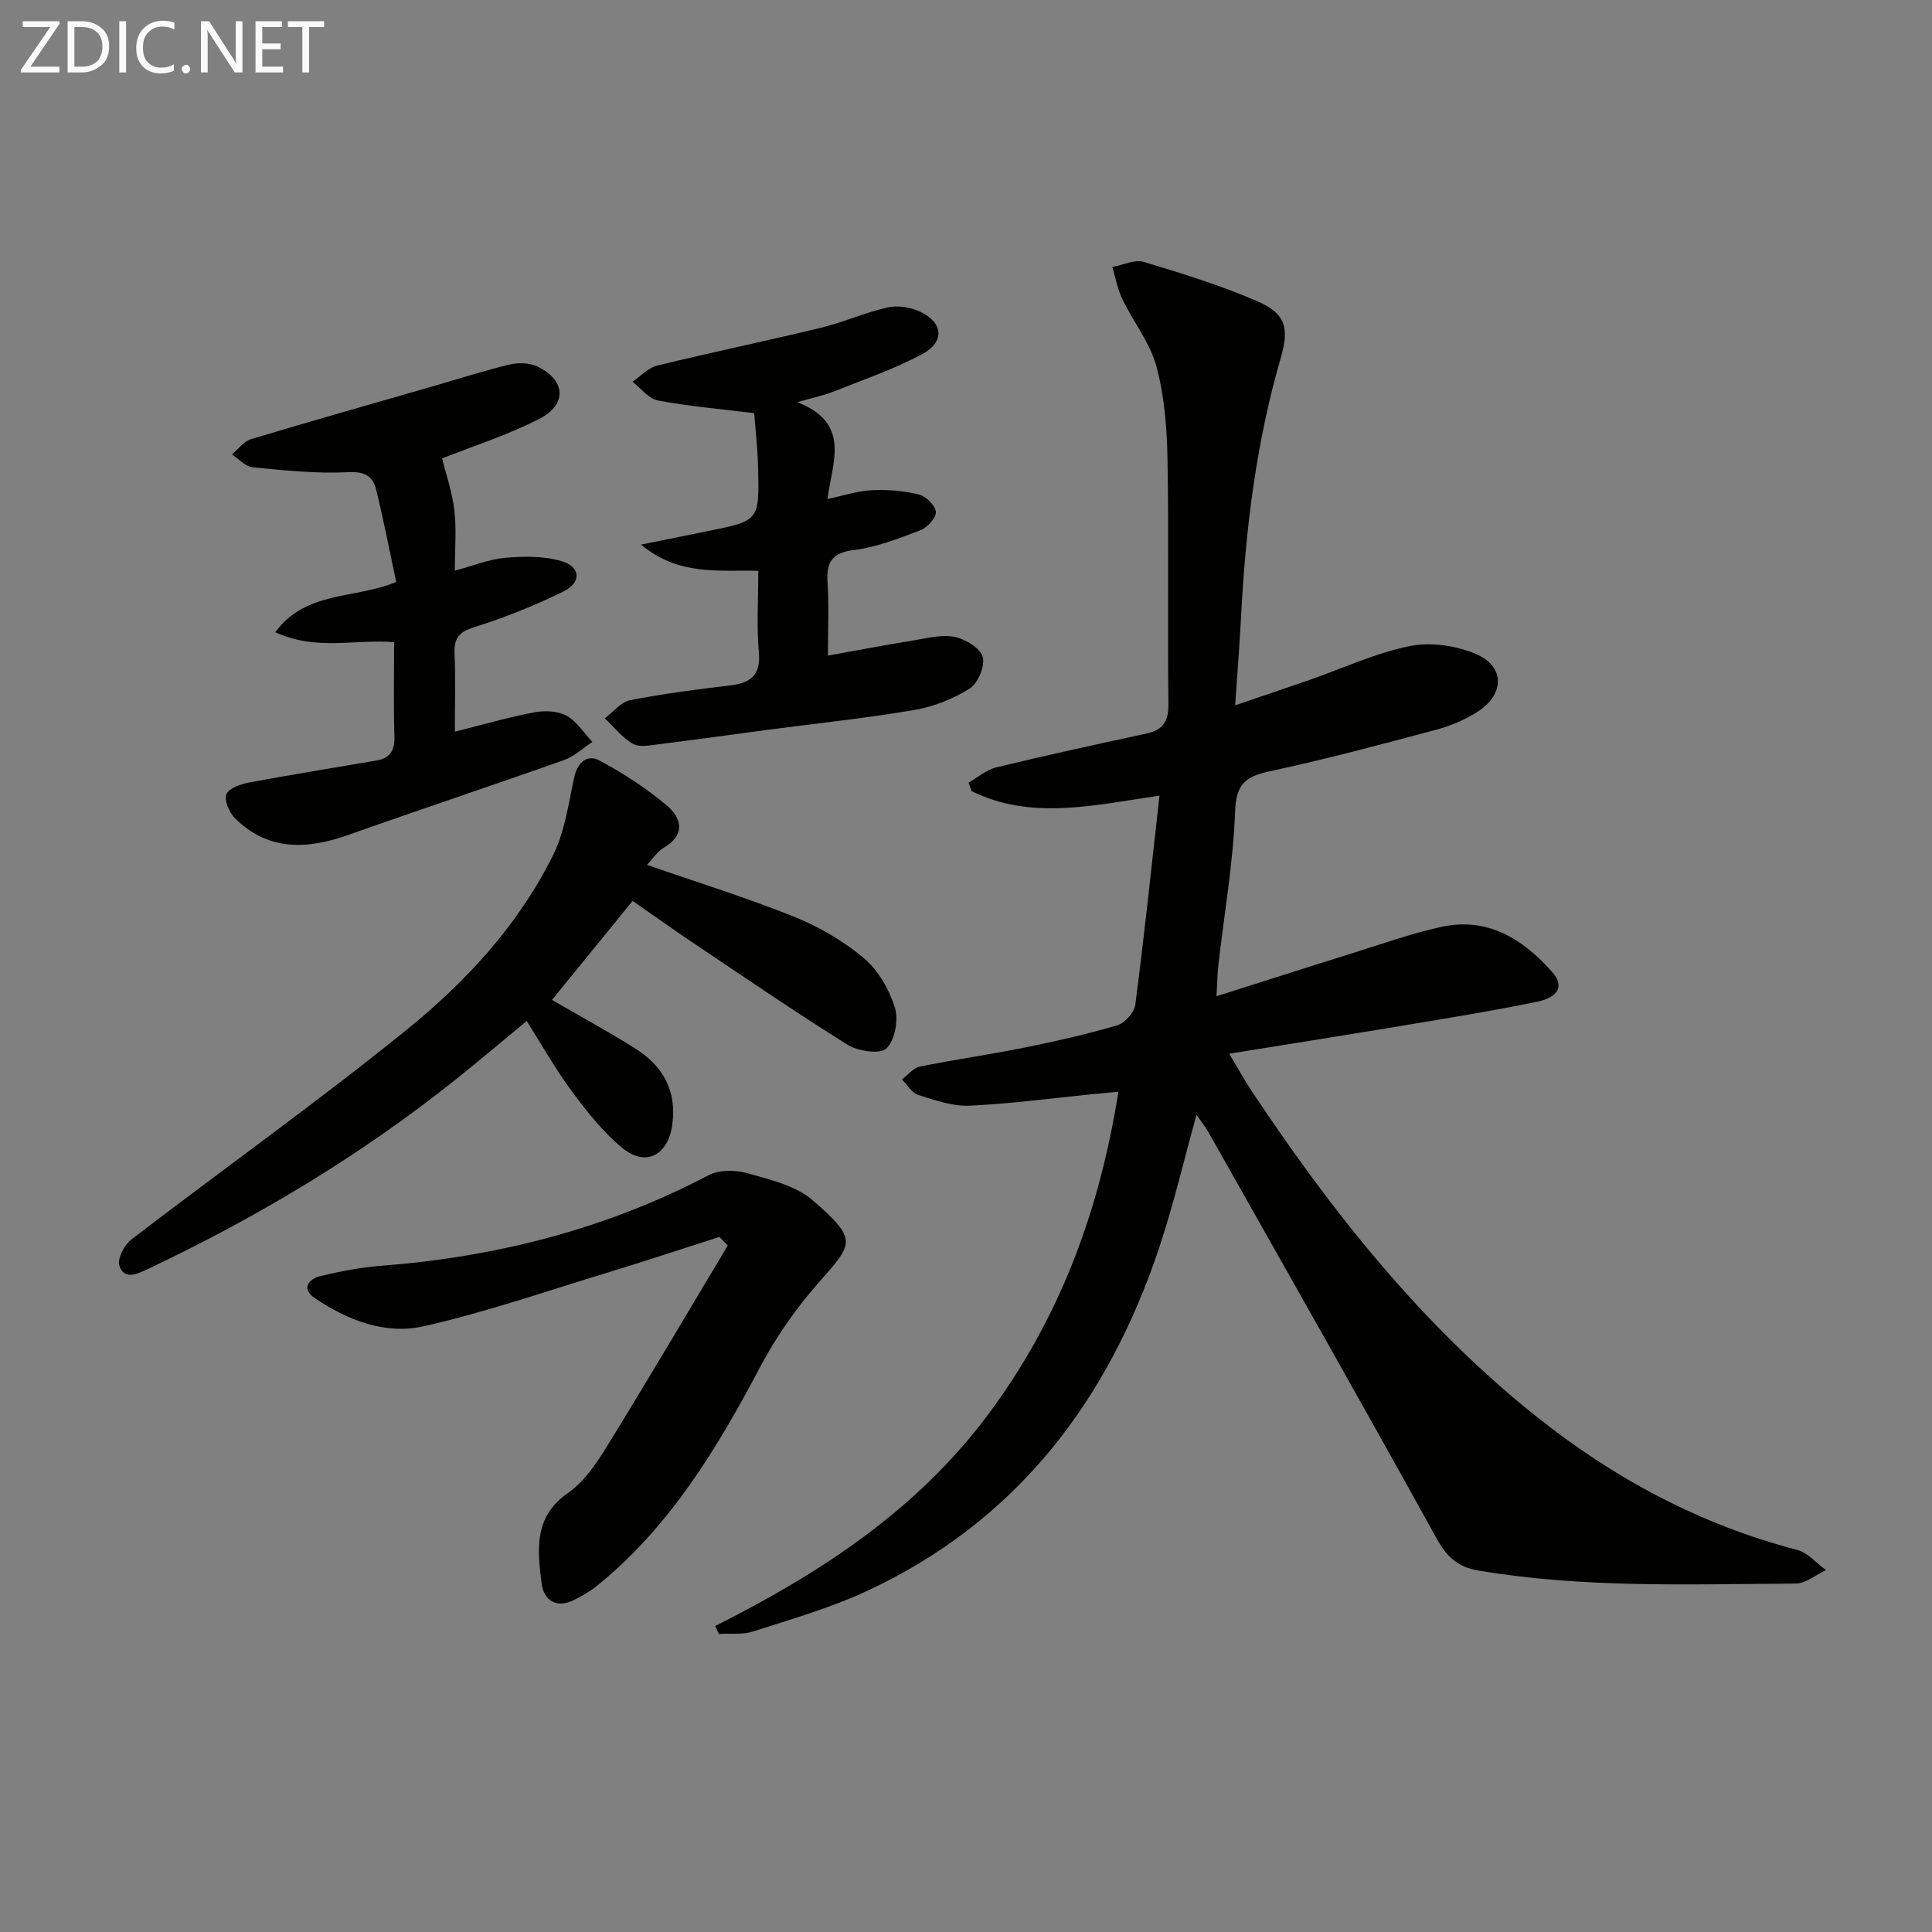
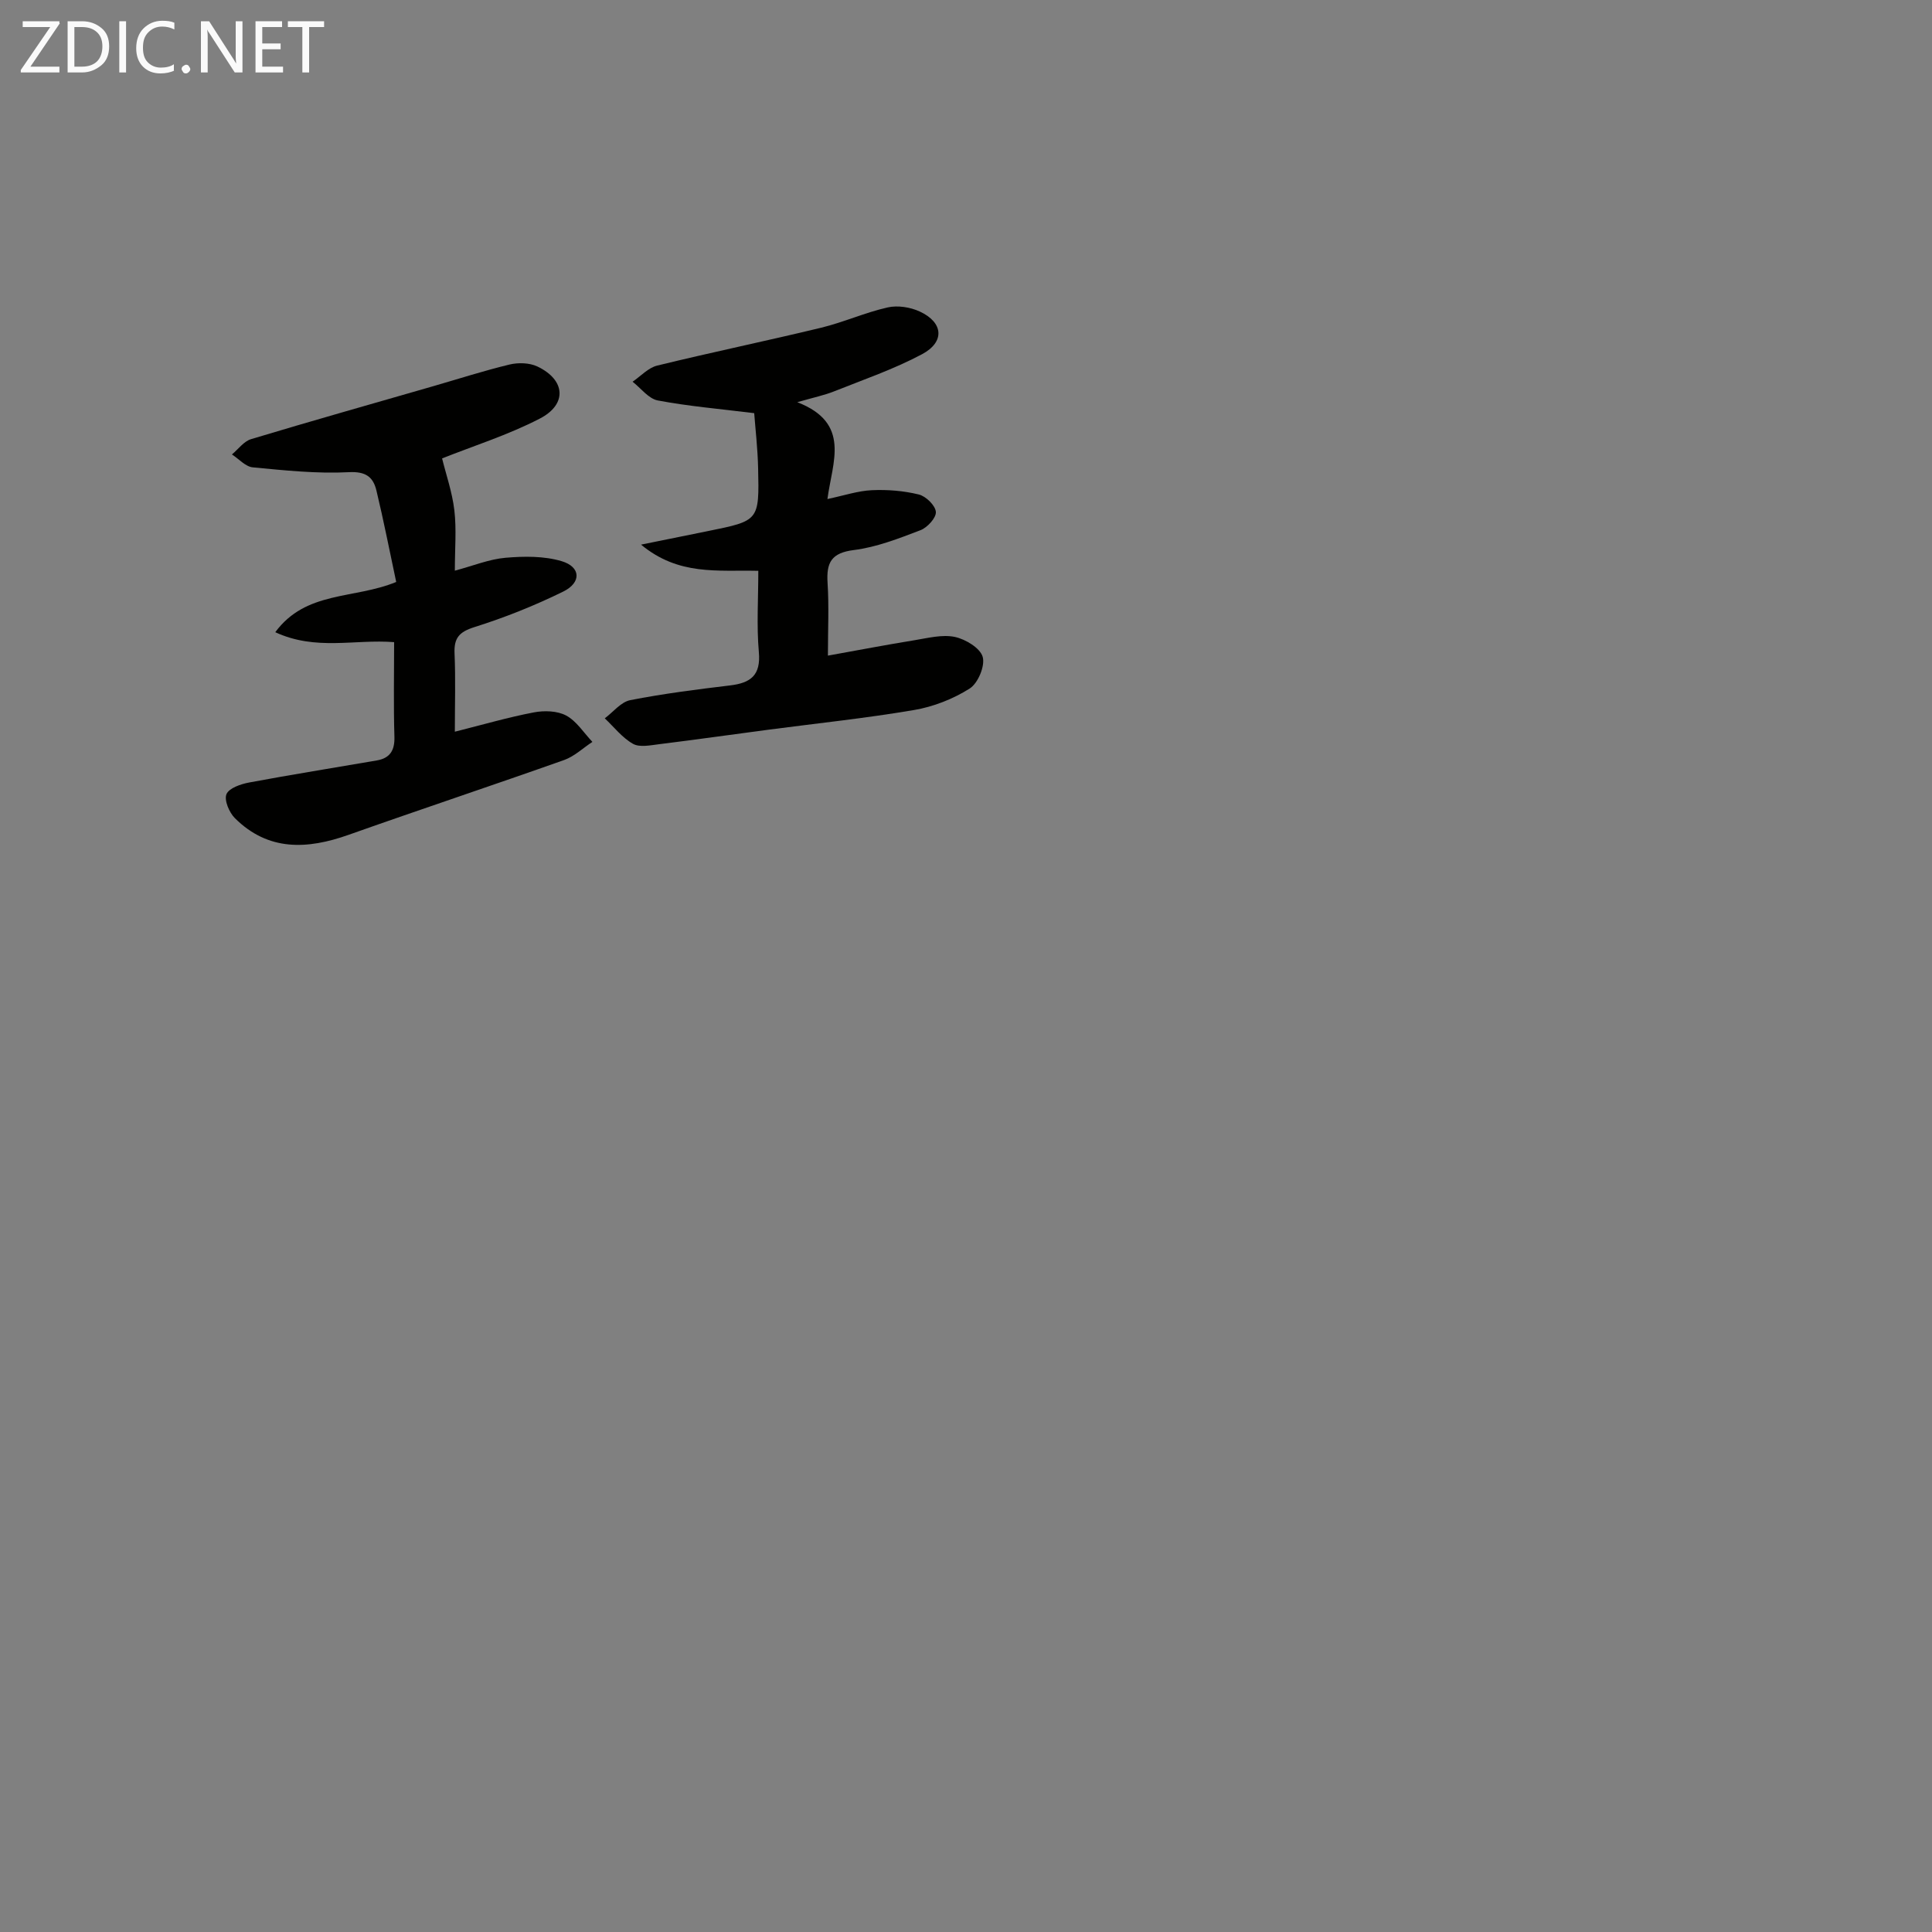
<svg xmlns="http://www.w3.org/2000/svg" enable-background="new 0 0 400 400" viewBox="0 0 400 400">
  <rect x="0" y="0" width="400" height="400" fill="#808080" stroke="none" />
-   <path d="m148.08 336.64c21.72-10.91 41.67-23.94 56.41-43.66 14.79-19.78 23.12-42.02 27.06-66.95-2.09.2-3.81.35-5.52.52-8.42.84-16.84 1.99-25.28 2.37-3.52.16-7.18-1.13-10.63-2.22-1.33-.42-2.26-2.1-3.38-3.21 1.23-.92 2.34-2.39 3.7-2.66 7.15-1.46 14.38-2.47 21.53-3.91 6.49-1.31 12.98-2.77 19.33-4.64 1.58-.46 3.54-2.65 3.75-4.25 1.84-14.12 3.33-28.28 5.01-43.31-14.07 2.11-26.77 5.07-38.91-.93-.2-.58-.4-1.17-.61-1.75 1.91-1.09 3.7-2.68 5.75-3.17 10.31-2.5 20.68-4.76 31.05-6.99 3.53-.76 4.62-2.59 4.57-6.24-.21-16.83.1-33.66-.19-50.49-.11-6.44-.62-13.06-2.28-19.24-1.32-4.93-4.79-9.25-7.06-13.96-1-2.07-1.41-4.44-2.08-6.67 2.19-.4 4.62-1.62 6.51-1.05 7.93 2.37 15.89 4.85 23.48 8.13 5.88 2.54 6.68 5.54 4.88 11.73-5.04 17.34-7.25 35.1-8.19 53.07-.31 5.96-.78 11.91-1.25 18.87 5.68-1.94 10.58-3.59 15.46-5.28 6.89-2.4 13.63-5.57 20.71-6.99 4.38-.87 9.72-.09 13.85 1.72 5.79 2.55 5.73 8.19.4 11.72-2.57 1.7-5.56 3.01-8.54 3.81-11.54 3.09-23.1 6.18-34.78 8.69-4.98 1.07-6.91 2.64-7.11 8.25-.39 10.59-2.24 21.12-3.45 31.68-.21 1.79-.23 3.61-.41 6.63 9.69-3.07 18.74-5.98 27.82-8.81 6.17-1.92 12.29-4.12 18.58-5.52 9.68-2.16 17.04 2.45 23.14 9.36 2.47 2.8 1.34 5.17-3.18 6.11-8.6 1.79-17.28 3.19-25.95 4.64-12.27 2.05-24.56 3.99-37.78 6.12 1.84 3.05 3.21 5.56 4.79 7.93 16.57 24.92 35.04 48.18 58.59 67.01 16.18 12.94 34.04 22.53 54.18 27.78 2.22.58 4.02 2.75 6.01 4.19-2.1.97-4.2 2.78-6.31 2.79-21.95.13-43.94.98-65.74-2.71-4.04-.68-6.43-2.74-8.51-6.52-15.58-28.21-31.51-56.23-47.35-84.3-.62-1.11-1.45-2.1-2.43-3.51-2.65 9.52-4.77 18.66-7.73 27.52-10.63 31.83-29.62 56.76-60.66 71.13-7.49 3.47-15.54 5.77-23.43 8.31-2.18.7-4.7.37-7.07.51-.26-.56-.5-1.11-.75-1.65z" fill="#010100" />
-   <path d="m133.95 179.06c10.53 3.66 20.66 6.8 30.47 10.74 5.16 2.08 10.21 5.02 14.45 8.59 2.97 2.5 5.24 6.48 6.41 10.24.79 2.52 0 6.72-1.76 8.44-1.28 1.25-5.87.59-8.03-.76-11-6.87-21.71-14.21-32.48-21.44-3.99-2.68-7.9-5.48-12.03-8.35-5.64 6.92-11.15 13.68-16.7 20.5 5.44 3.15 11.36 6.38 17.08 9.95 5.82 3.63 8.83 8.74 7.82 15.96-.85 6.09-5.37 8.73-10.15 4.89-4.06-3.27-7.42-7.56-10.57-11.79-3.36-4.5-6.12-9.45-9.42-14.64-4.94 4.08-9.7 8.12-14.58 12.02-19.71 15.75-41.18 28.62-63.97 39.38-2.25 1.06-4.81 2.24-5.78-.78-.45-1.42 1.02-4.26 2.45-5.36 18.87-14.46 38.26-28.28 56.75-43.21 12.45-10.05 23.44-21.9 30.64-36.47 2.41-4.88 3.15-10.62 4.34-16.04.69-3.15 2.71-4.81 5.21-3.48 4.92 2.63 9.7 5.73 13.96 9.32 3.1 2.62 3.92 6.12-.71 8.79-1.23.71-2.07 2.1-3.4 3.5z" fill="#010100" />
  <path d="m82.03 120.49c-1.36-6.37-2.59-12.68-4.09-18.91-.67-2.8-2.17-4.01-5.73-3.82-6.59.34-13.26-.37-19.87-1-1.51-.14-2.88-1.74-4.32-2.67 1.31-1.09 2.46-2.72 3.96-3.17 12.54-3.78 25.15-7.34 37.74-10.97 5.26-1.52 10.47-3.2 15.78-4.48 1.8-.43 4.1-.37 5.74.4 5.82 2.75 6.27 7.82.53 10.79-6.58 3.41-13.75 5.66-20.24 8.25.8 3.27 2.09 6.95 2.54 10.74.46 3.92.1 7.94.1 12.5 3.83-1.02 7.11-2.38 10.49-2.67 3.84-.33 7.97-.38 11.61.7 3.98 1.18 4.16 4.42.34 6.3-5.92 2.91-12.11 5.38-18.4 7.36-3.17 1-4.24 2.27-4.1 5.47.23 5.28.06 10.57.06 16.18 5.83-1.46 11.05-2.99 16.37-4 2.15-.41 4.85-.33 6.69.66 2.16 1.17 3.64 3.58 5.42 5.45-1.94 1.27-3.72 2.99-5.84 3.75-14.84 5.26-29.79 10.23-44.63 15.49-8.57 3.04-16.64 3.43-23.56-3.46-1.17-1.17-2.25-3.73-1.73-4.96.54-1.27 2.99-2.1 4.74-2.42 8.77-1.64 17.59-3.04 26.39-4.56 2.72-.47 3.73-2.07 3.64-4.93-.2-6.45-.06-12.91-.06-19.56-8.18-.65-16.2 1.84-24.61-2.06 6.38-8.63 16.23-6.78 25.04-10.4z" fill="#010100" />
-   <path d="m148.94 256.09c-7.69 2.46-15.35 5.01-23.08 7.36-12.68 3.86-25.25 8.23-38.15 11.14-7.94 1.8-15.8-1.26-22.57-5.85-2.81-1.9-1.29-3.95 1.24-4.56 4.17-.99 8.44-1.8 12.71-2.13 23.79-1.84 46.42-7.61 67.65-18.75 2.18-1.14 5.54-1.1 8.01-.4 4.69 1.34 10 2.56 13.51 5.6 9.62 8.35 8.31 8.95 1.06 17.25-4.53 5.19-8.61 10.98-11.83 17.07-9 17.01-18.78 33.34-34.04 45.62-1.4 1.13-3.03 2.02-4.64 2.83-3.67 1.85-6.24-.04-6.66-3.36-.87-6.87-1.76-13.82 5.46-18.82 3.29-2.28 5.81-6 7.97-9.5 8.52-13.81 16.76-27.8 25.1-41.73-.59-.58-1.17-1.18-1.74-1.77z" fill="#010100" />
  <path d="m157 118.18c-8.48-.19-16.46 1.05-24.28-5.42 5.42-1.1 9.67-1.96 13.92-2.82 10.51-2.13 10.57-2.13 10.32-13.02-.09-4.08-.57-8.15-.81-11.38-7.29-.9-13.69-1.44-19.96-2.63-1.91-.36-3.49-2.53-5.22-3.88 1.69-1.15 3.24-2.89 5.1-3.34 11.28-2.76 22.65-5.11 33.94-7.84 4.66-1.13 9.1-3.15 13.77-4.2 2.06-.47 4.67-.06 6.63.84 4.9 2.25 5.27 6.3.48 8.85-5.81 3.1-12.12 5.26-18.26 7.71-1.96.78-4.05 1.21-7.56 2.22 11.17 4.33 7.26 12.35 6.24 20.05 3.5-.74 6.33-1.7 9.19-1.83 3.24-.15 6.59.12 9.73.89 1.47.36 3.42 2.26 3.53 3.6.1 1.21-1.76 3.25-3.18 3.79-4.48 1.71-9.09 3.52-13.79 4.11-4.69.58-5.72 2.61-5.45 6.81.31 4.79.07 9.61.07 15.05 6.35-1.14 12.12-2.25 17.93-3.19 2.77-.45 5.73-1.23 8.35-.68 2.22.47 5.26 2.31 5.77 4.14.52 1.87-.98 5.47-2.71 6.55-3.42 2.16-7.49 3.76-11.49 4.44-9.98 1.7-20.06 2.75-30.1 4.07-7.57 1-15.12 2.07-22.7 3.01-1.81.22-4.03.7-5.41-.08-2.23-1.26-3.92-3.47-5.84-5.28 1.75-1.3 3.34-3.38 5.27-3.76 6.83-1.34 13.75-2.22 20.67-3.05 4.29-.51 6.4-2.11 5.96-6.93-.48-5.44-.11-10.94-.11-16.8z" fill="#010100" />
  <g fill="#fafafa">
    <path d="m12.4 4.8-6.1 9h6v1.2h-8v-.5l6.1-8.9h-5.7v-1.2h7.6v.4z" />
    <path d="m14 15v-10.6h3c1.6 0 2.9.5 4 1.4s1.6 2.2 1.6 3.8-.5 3-1.6 3.9-2.4 1.5-4 1.5zm1.4-9.4v8.2h1.6c1.3 0 2.4-.4 3.1-1.1s1.1-1.8 1.1-3.1-.4-2.3-1.2-3-1.8-1-3.1-1z" />
    <path d="m26.1 4.4v10.6h-1.4v-10.6z" />
    <path d="m36.1 14.6c-.8.4-1.8.6-2.9.6-1.5 0-2.7-.5-3.6-1.4s-1.4-2.2-1.4-3.8c0-1.7.5-3.1 1.5-4.1s2.3-1.6 3.9-1.6c1 0 1.8.1 2.5.4v1.4c-.8-.4-1.6-.6-2.5-.6-1.2 0-2.1.4-2.9 1.2s-1.1 1.8-1.1 3.2c0 1.3.3 2.3 1 3s1.6 1.1 2.7 1.1c1 0 2-.2 2.7-.7v1.3z" />
    <path d="m37.6 14.3c0-.2.1-.5.3-.6s.4-.3.6-.3c.3 0 .5.1.6.3s.3.4.3.6-.1.4-.3.6-.4.3-.6.3c-.3 0-.5-.1-.6-.3s-.3-.4-.3-.6z" />
    <path d="m50.2 15h-1.6l-5.3-8.2c-.2-.2-.3-.5-.4-.7 0 .2.1.7.1 1.5v7.4h-1.4v-10.6h1.7l5.2 8.1c.2.4.4.6.4.7 0-.3-.1-.8-.1-1.5v-7.3h1.4z" />
    <path d="m58.6 15h-5.7v-10.6h5.5v1.2h-4.1v3.4h3.8v1.2h-3.8v3.6h4.3z" />
    <path d="m67.1 5.6h-3.1v9.4h-1.4v-9.4h-3v-1.2h7.5z" />
  </g>
</svg>